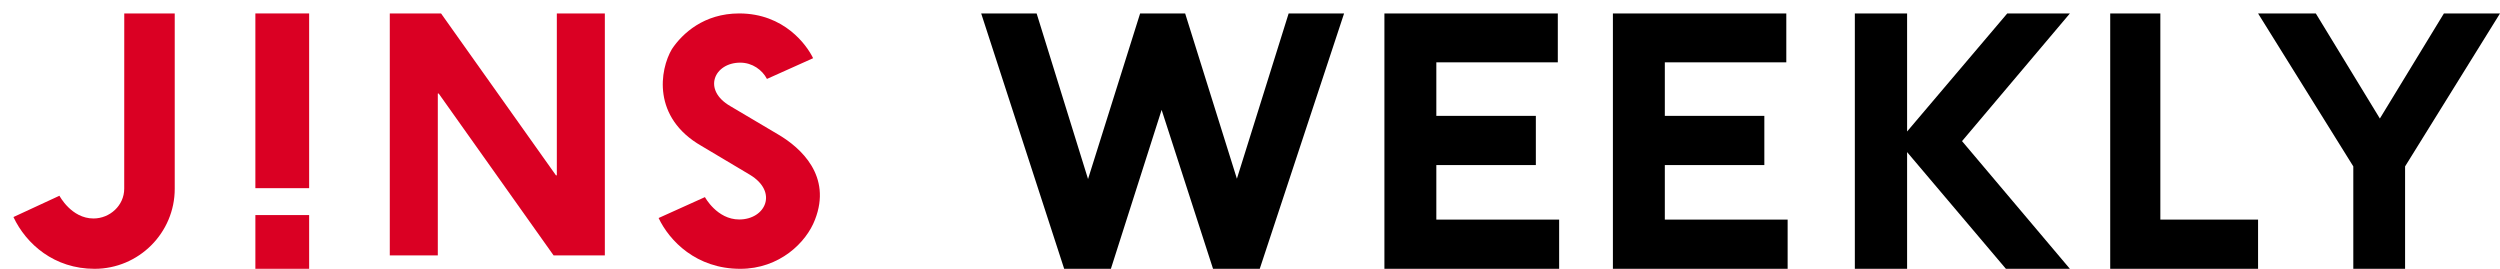
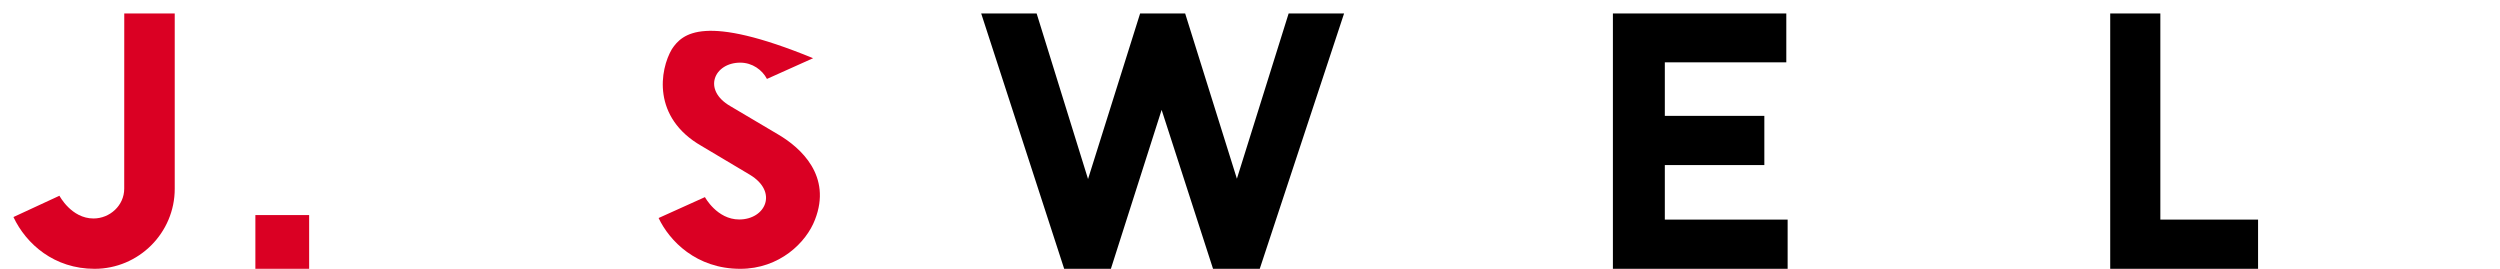
<svg xmlns="http://www.w3.org/2000/svg" width="186px" height="20px" viewBox="0 0 186 20" version="1.1">
  <title>jins-home-jins-weekly-logo</title>
  <g id="jins-home-jins-weekly-logo" stroke="none" stroke-width="1" fill="none" fill-rule="evenodd">
    <g id="Group" transform="translate(1, 1)">
      <g id="Group-21" fill="#DA0023">
-         <path d="M56.061,4.872 L59.496,3.33 C59.032,2.37 57.357,0 53.994,0 C51.374,0 49.77,1.489 48.994,2.646 C48.077,4.19 47.508,7.75 51.188,9.856 L54.787,11.999 C56.916,13.277 55.957,15.329 53.997,15.329 C52.341,15.329 51.447,13.665 51.447,13.665 L48,15.221 C48.802,16.913 50.798,19 54.076,19 C56.999,19 58.987,17.042 59.634,15.346 C60.908,12.088 58.575,9.994 56.916,9.016 L53.339,6.898 C51.229,5.684 52.143,3.661 54.074,3.661 C54.974,3.661 55.711,4.202 56.061,4.872 L56.061,4.872 Z" id="Path" />
+         <path d="M56.061,4.872 L59.496,3.33 C51.374,0 49.77,1.489 48.994,2.646 C48.077,4.19 47.508,7.75 51.188,9.856 L54.787,11.999 C56.916,13.277 55.957,15.329 53.997,15.329 C52.341,15.329 51.447,13.665 51.447,13.665 L48,15.221 C48.802,16.913 50.798,19 54.076,19 C56.999,19 58.987,17.042 59.634,15.346 C60.908,12.088 58.575,9.994 56.916,9.016 L53.339,6.898 C51.229,5.684 52.143,3.661 54.074,3.661 C54.974,3.661 55.711,4.202 56.061,4.872 L56.061,4.872 Z" id="Path" />
        <polygon id="Path" points="18 19 22 19 22 15 18 15" />
        <path d="M12,13.05 L12,0 L8.245,0 L8.242,13.04 C8.242,14.285 7.175,15.255 5.956,15.255 C4.303,15.255 3.422,13.563 3.422,13.563 L0,15.148 C0.95,17.166 3.042,19 6.035,19 C9.329,19 12,16.319 12,13.05 L12,13.05 Z" id="Path" />
-         <polygon id="Path" points="40.186 18 44 18 44 0 40.428 0 40.428 12.043 40.362 12.043 31.814 0 28 0 28 18 31.573 18 31.573 5.957 31.638 5.957" />
-         <polygon id="Path" points="18 13 22 13 22 0 18 0" />
      </g>
      <g id="WEEKLY" transform="translate(72, 0)" fill="#000000" fill-rule="nonzero">
        <polygon id="Path" points="15.175 0 11.825 0 7.95 12.32 4.125 0 0 0 6.175 19 9.65 19 13.425 7.174 17.25 19 20.725 19 27 0 22.875 0 19.025 12.296" />
-         <polygon id="Path" points="43 19 43 15.339 33.863 15.339 33.863 11.281 41.267 11.281 41.267 7.62 33.863 7.62 33.863 3.637 42.901 3.637 42.901 0 30 0 30 19" />
        <polygon id="Path" points="60 19 60 15.339 50.863 15.339 50.863 11.281 58.267 11.281 58.267 7.62 50.863 7.62 50.863 3.637 59.901 3.637 59.901 0 47 0 47 19" />
-         <polygon id="Path" points="68.888 19 68.888 10.316 76.24 19 81 19 72.975 9.5 81 0 76.34 0 68.888 8.783 68.888 0 65 0 65 19" />
        <polygon id="Path" points="84 19 95 19 95 15.339 87.73 15.339 87.73 0 84 0" />
-         <polygon id="Path" points="105.938 19 105.938 11.38 113 0 108.827 0 104.062 7.818 99.296 0 95 0 102.086 11.38 102.086 19" />
      </g>
    </g>
  </g>
</svg>